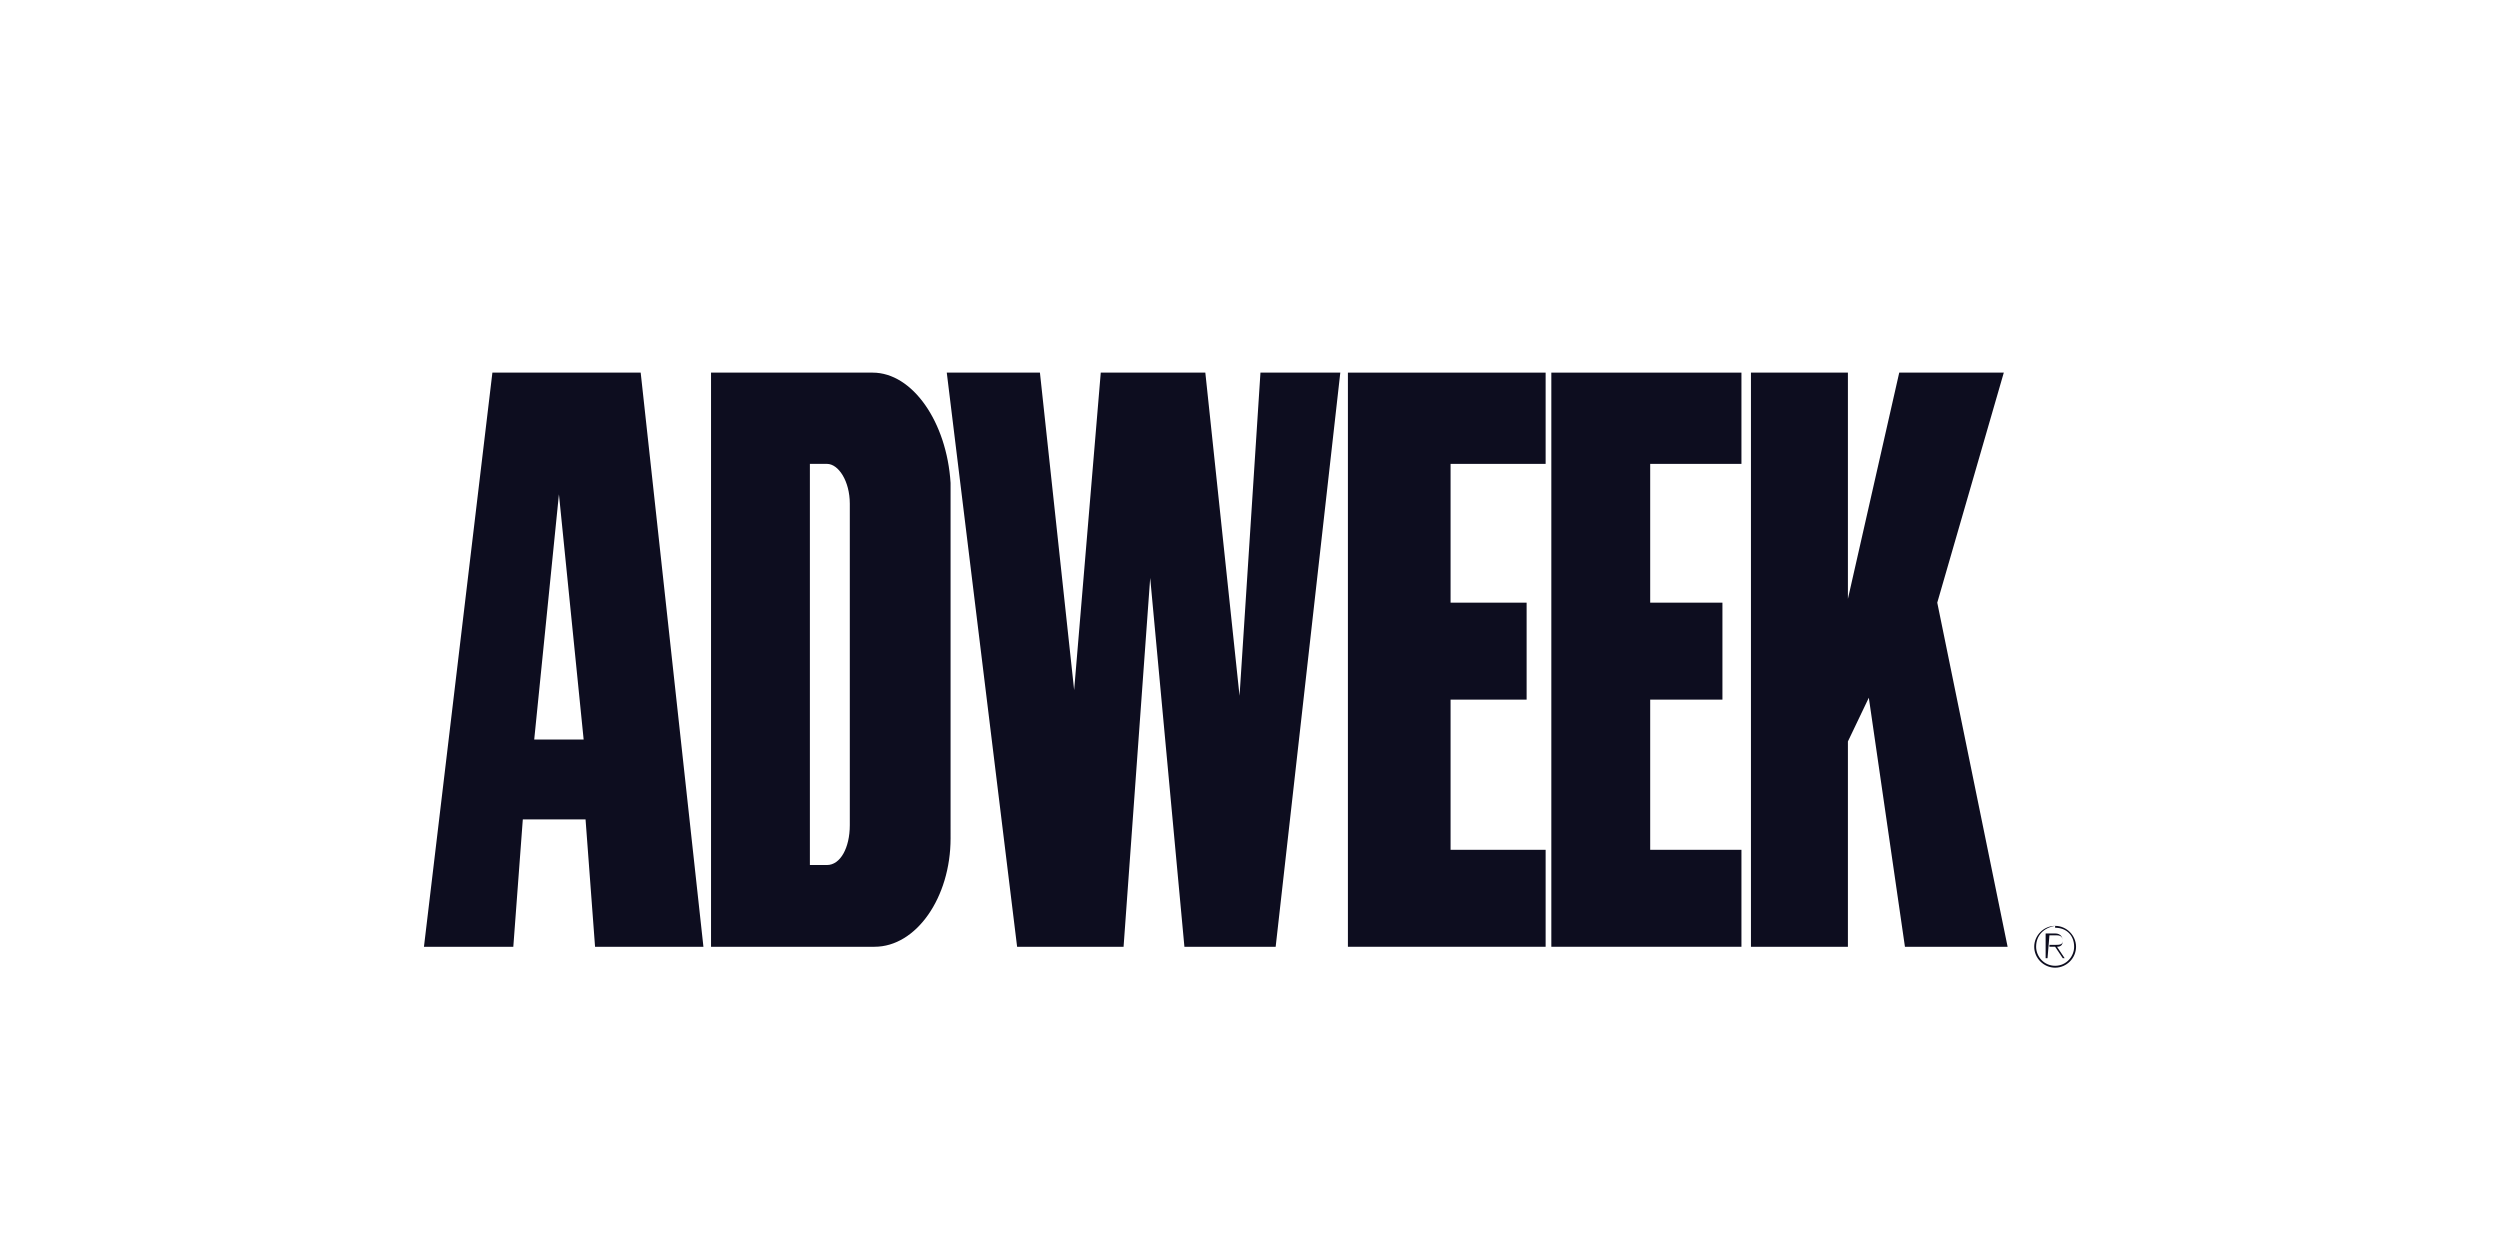
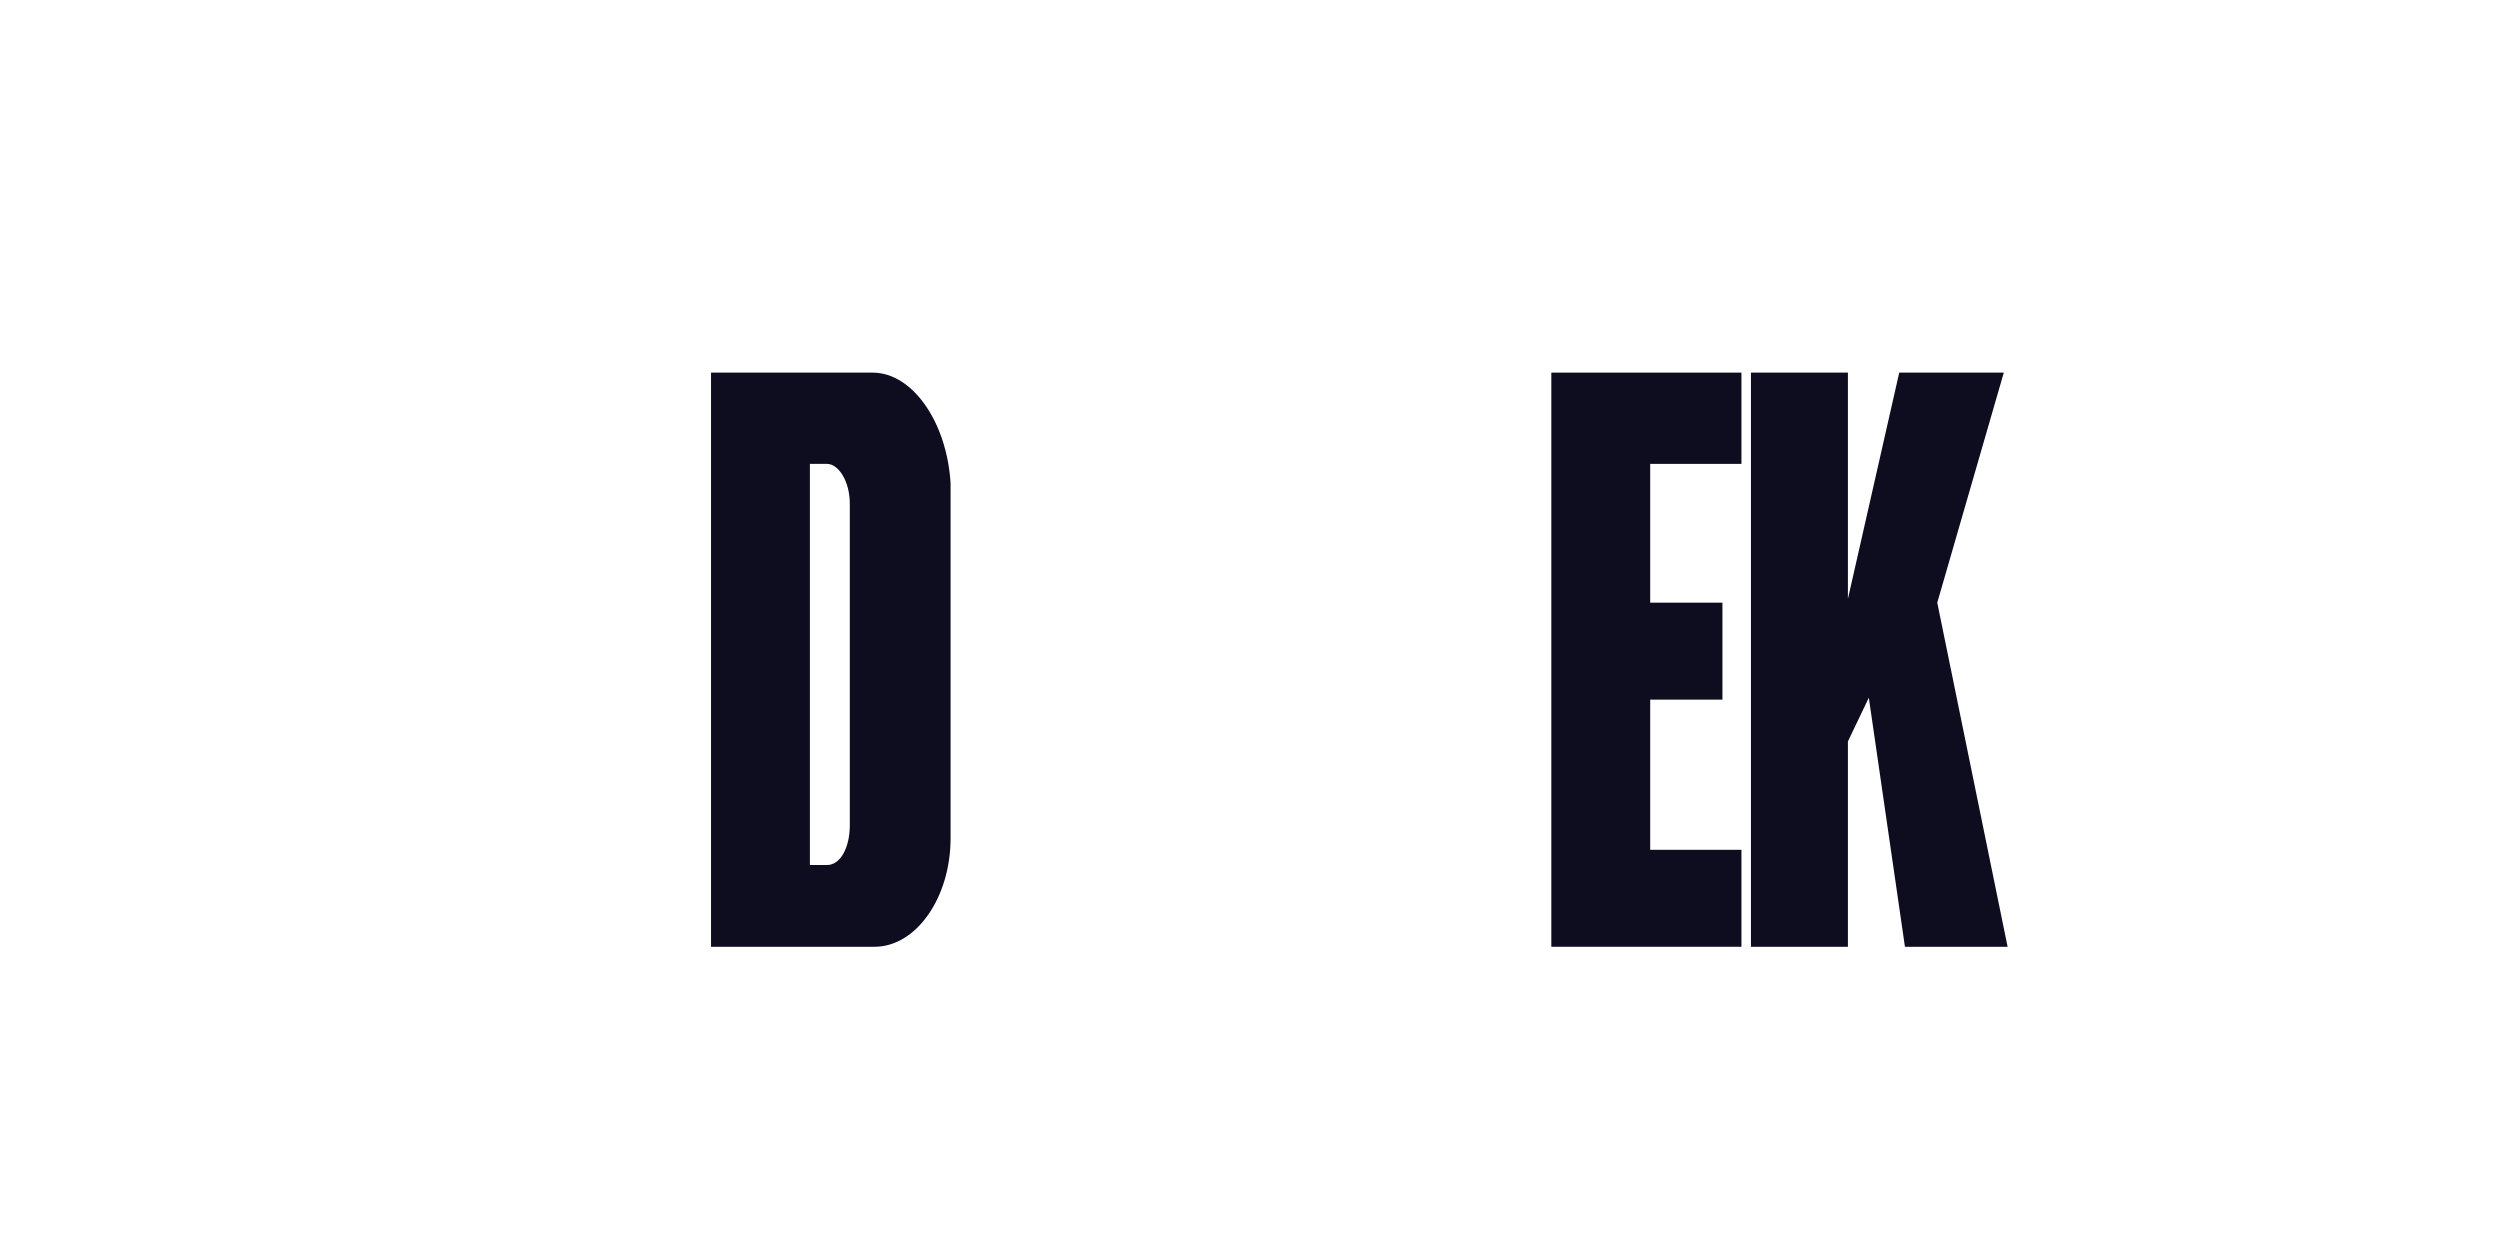
<svg xmlns="http://www.w3.org/2000/svg" version="1.1" id="svg9977" x="0px" y="0px" viewBox="0 0 131.5 66.3" style="enable-background:new 0 0 131.5 66.3;">
  <style type="text/css">
	.st0{fill:#0D0D1F;}
</style>
  <g>
-     <path fill="currentColor" class="st0" d="M107.8,49.2h0.4c0.2,0,0.3,0.1,0.3,0.3c0,0.2-0.2,0.2-0.4,0.2h-0.3v0.1h0.3l0.4,0.6h0.1l-0.4-0.6&#10;  c0.2,0,0.3-0.1,0.3-0.3c0-0.2-0.1-0.4-0.4-0.4h-0.5v1.3h0.1L107.8,49.2L107.8,49.2z" />
-     <path fill="currentColor" class="st0" d="M108.1,48.7c0.6,0,1.1,0.5,1.1,1.1c0,0.6-0.5,1.1-1.1,1.1c-0.6,0-1.1-0.5-1.1-1.1&#10;  C107,49.2,107.5,48.7,108.1,48.7L108.1,48.7c-0.6,0.1-1,0.5-1,1.1c0,0.5,0.4,1,1,1c0.6,0,1-0.5,1-1c0-0.6-0.4-1-1-1V48.7&#10;  L108.1,48.7z" />
    <polygon fill="currentColor" class="st0" points="97.2,49.8 92.1,49.8 92.1,19.6 97.2,19.6 97.2,31.5 99.9,19.6 105.4,19.6 101.9,31.7 105.6,49.8&#10;  100.2,49.8 98.3,36.7 97.2,39" />
-     <polygon fill="currentColor" class="st0" points="81.3,44.7 76.3,44.7 76.3,36.8 80.3,36.8 80.3,31.7 76.3,31.7 76.3,24.4 81.3,24.4 81.3,19.6&#10;  70.9,19.6 70.9,49.8 81.3,49.8" />
    <polygon fill="currentColor" class="st0" points="91.6,44.7 86.8,44.7 86.8,36.8 90.6,36.8 90.6,31.7 86.8,31.7 86.8,24.4 91.6,24.4 91.6,19.6&#10;  81.6,19.6 81.6,49.8 91.6,49.8" />
-     <polygon fill="currentColor" class="st0" points="49.8,19.6 53.5,49.8 59.1,49.8 60.5,30.4 62.3,49.8 67.1,49.8 70.5,19.6 66.3,19.6 65.2,36.6&#10;  63.4,19.6 57.9,19.6 56.5,36.3 54.7,19.6" />
    <path fill="currentColor" class="st0" d="M45.9,19.6h-8.5v19l0,0v11.2h8.6c2.2,0,4-2.6,4-5.7V25.4C49.8,22.2,48,19.6,45.9,19.6z M44.7,43.4&#10;  c0,1.2-0.5,2.1-1.2,2.1h-0.9V24.4h0.9c0.6,0,1.2,0.9,1.2,2.1V43.4z" />
-     <path fill="currentColor" class="st0" d="M33.7,19.6h-7.8l-3.6,30.2h4.7l0.5-6.7h3.3l0.5,6.7H37L33.7,19.6z M28.1,38.9L29.4,26l1.3,12.9H28.1z" />
  </g>
</svg>